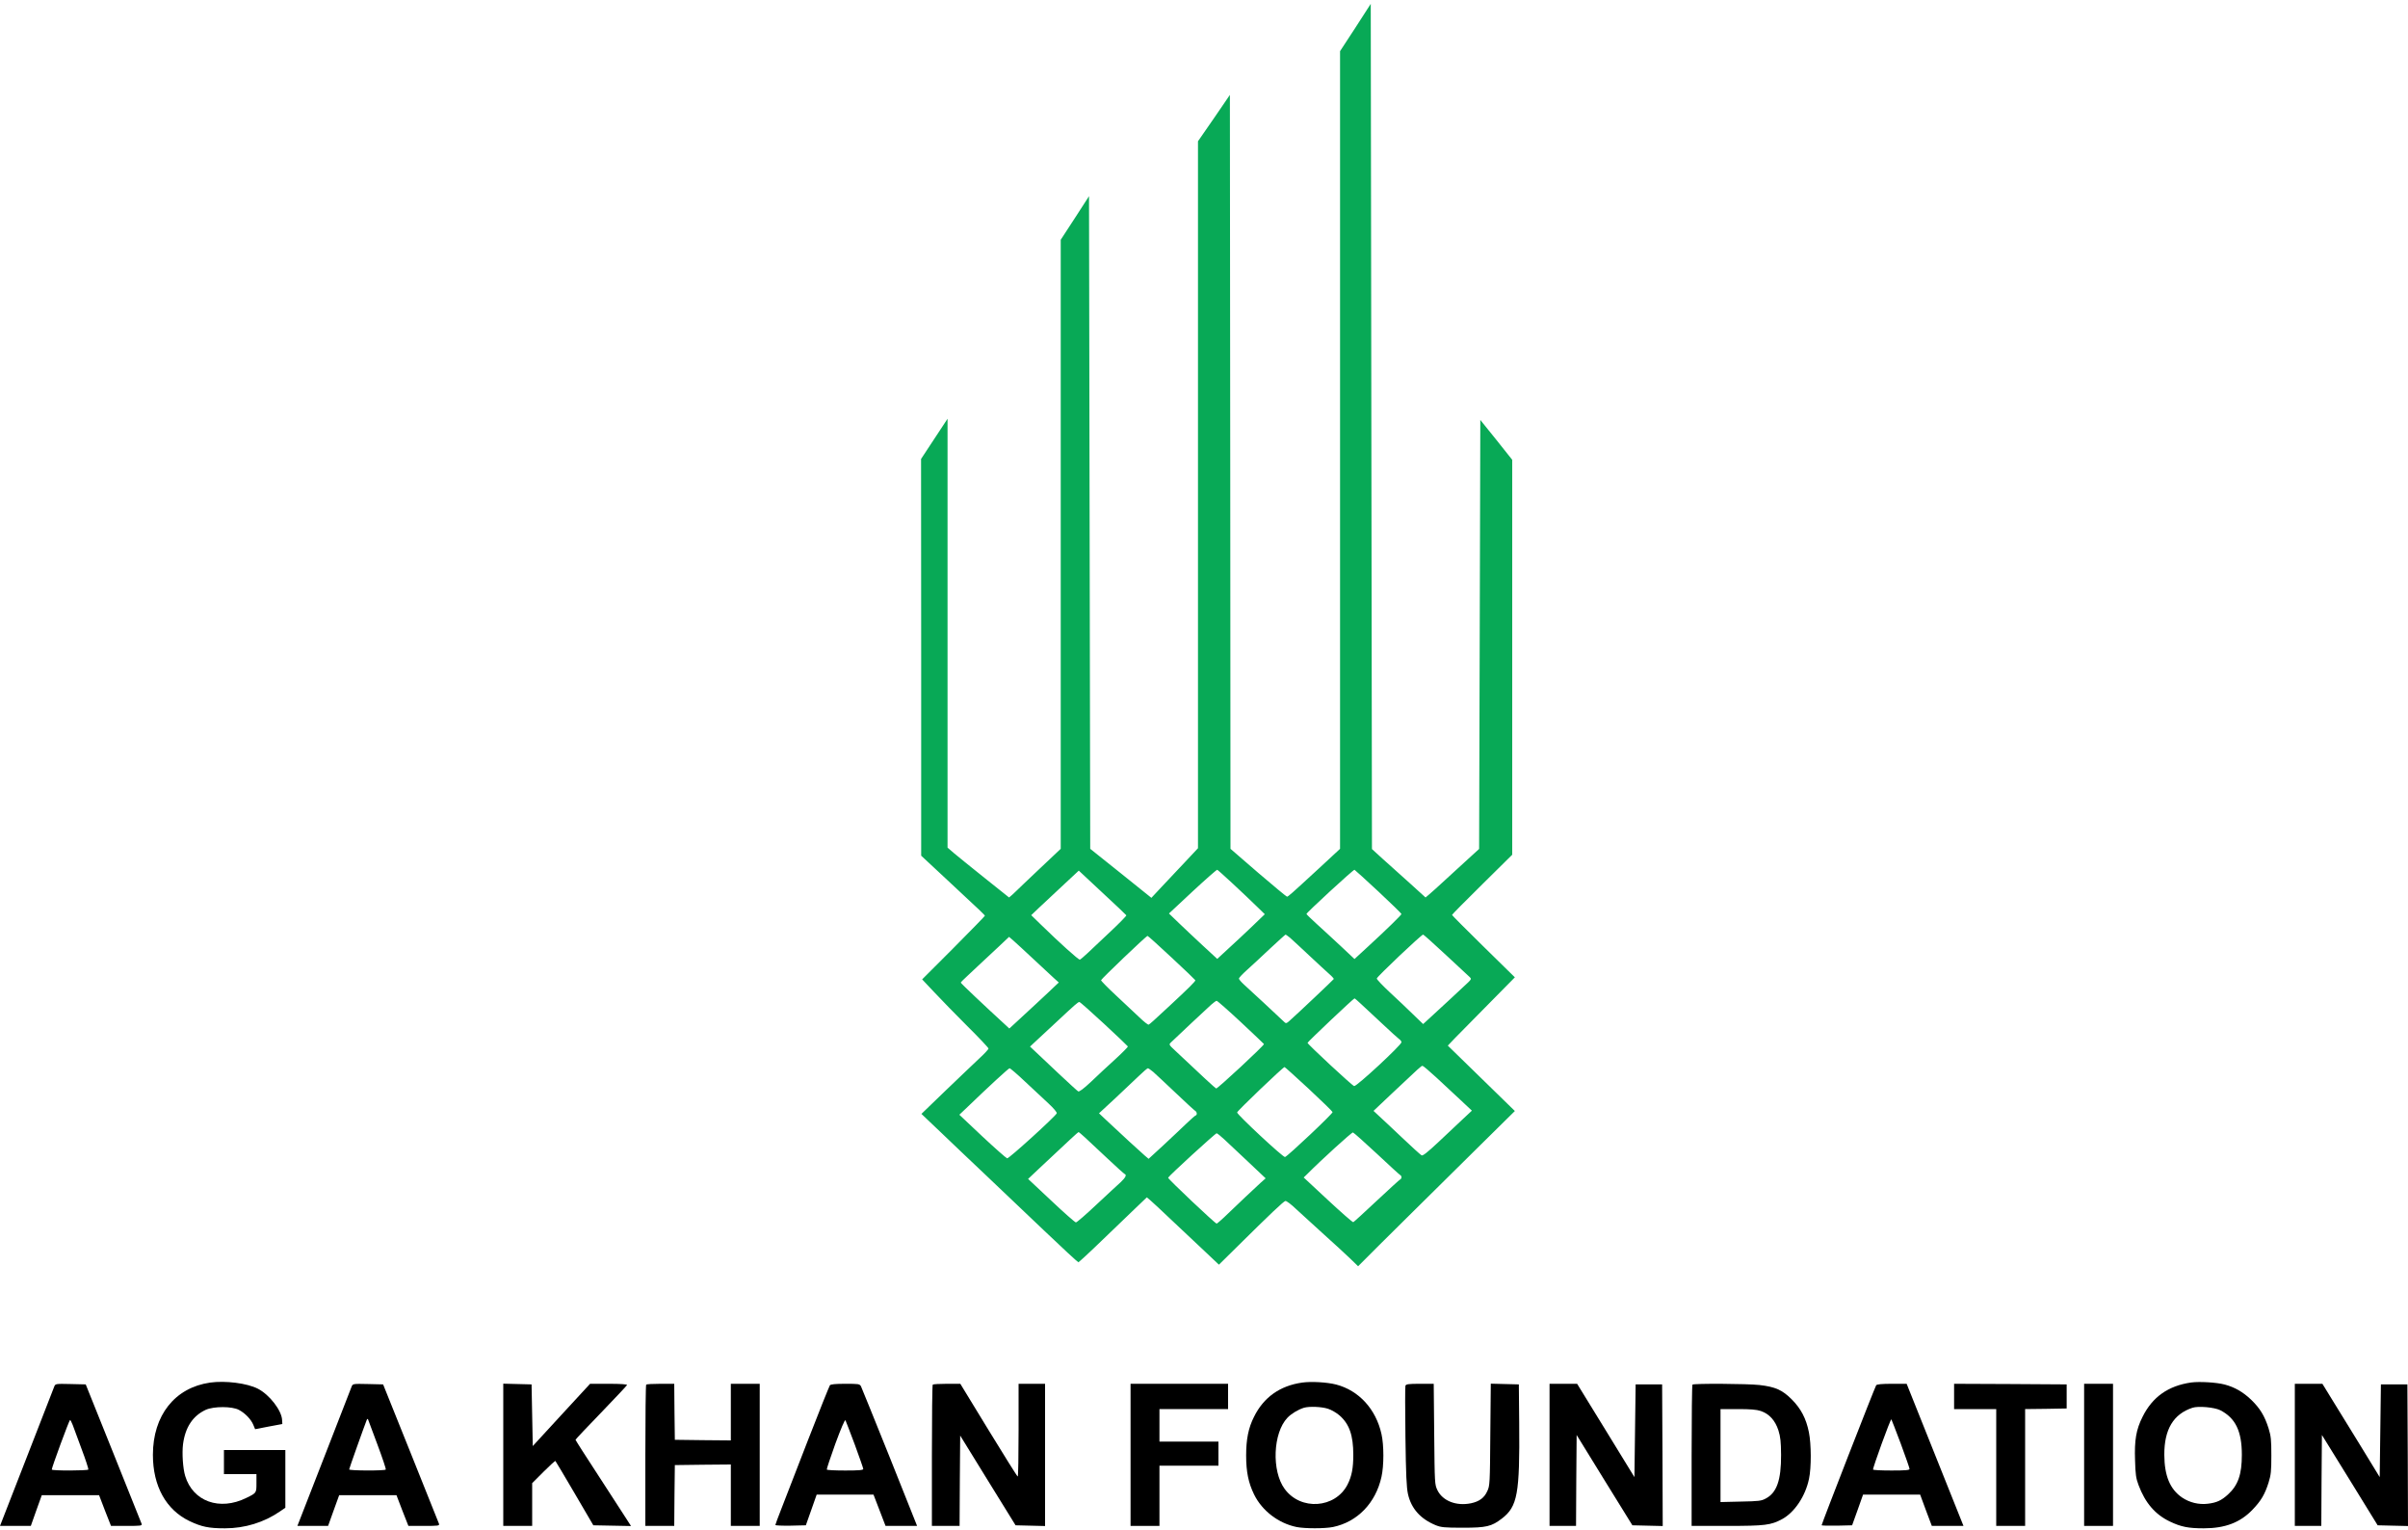
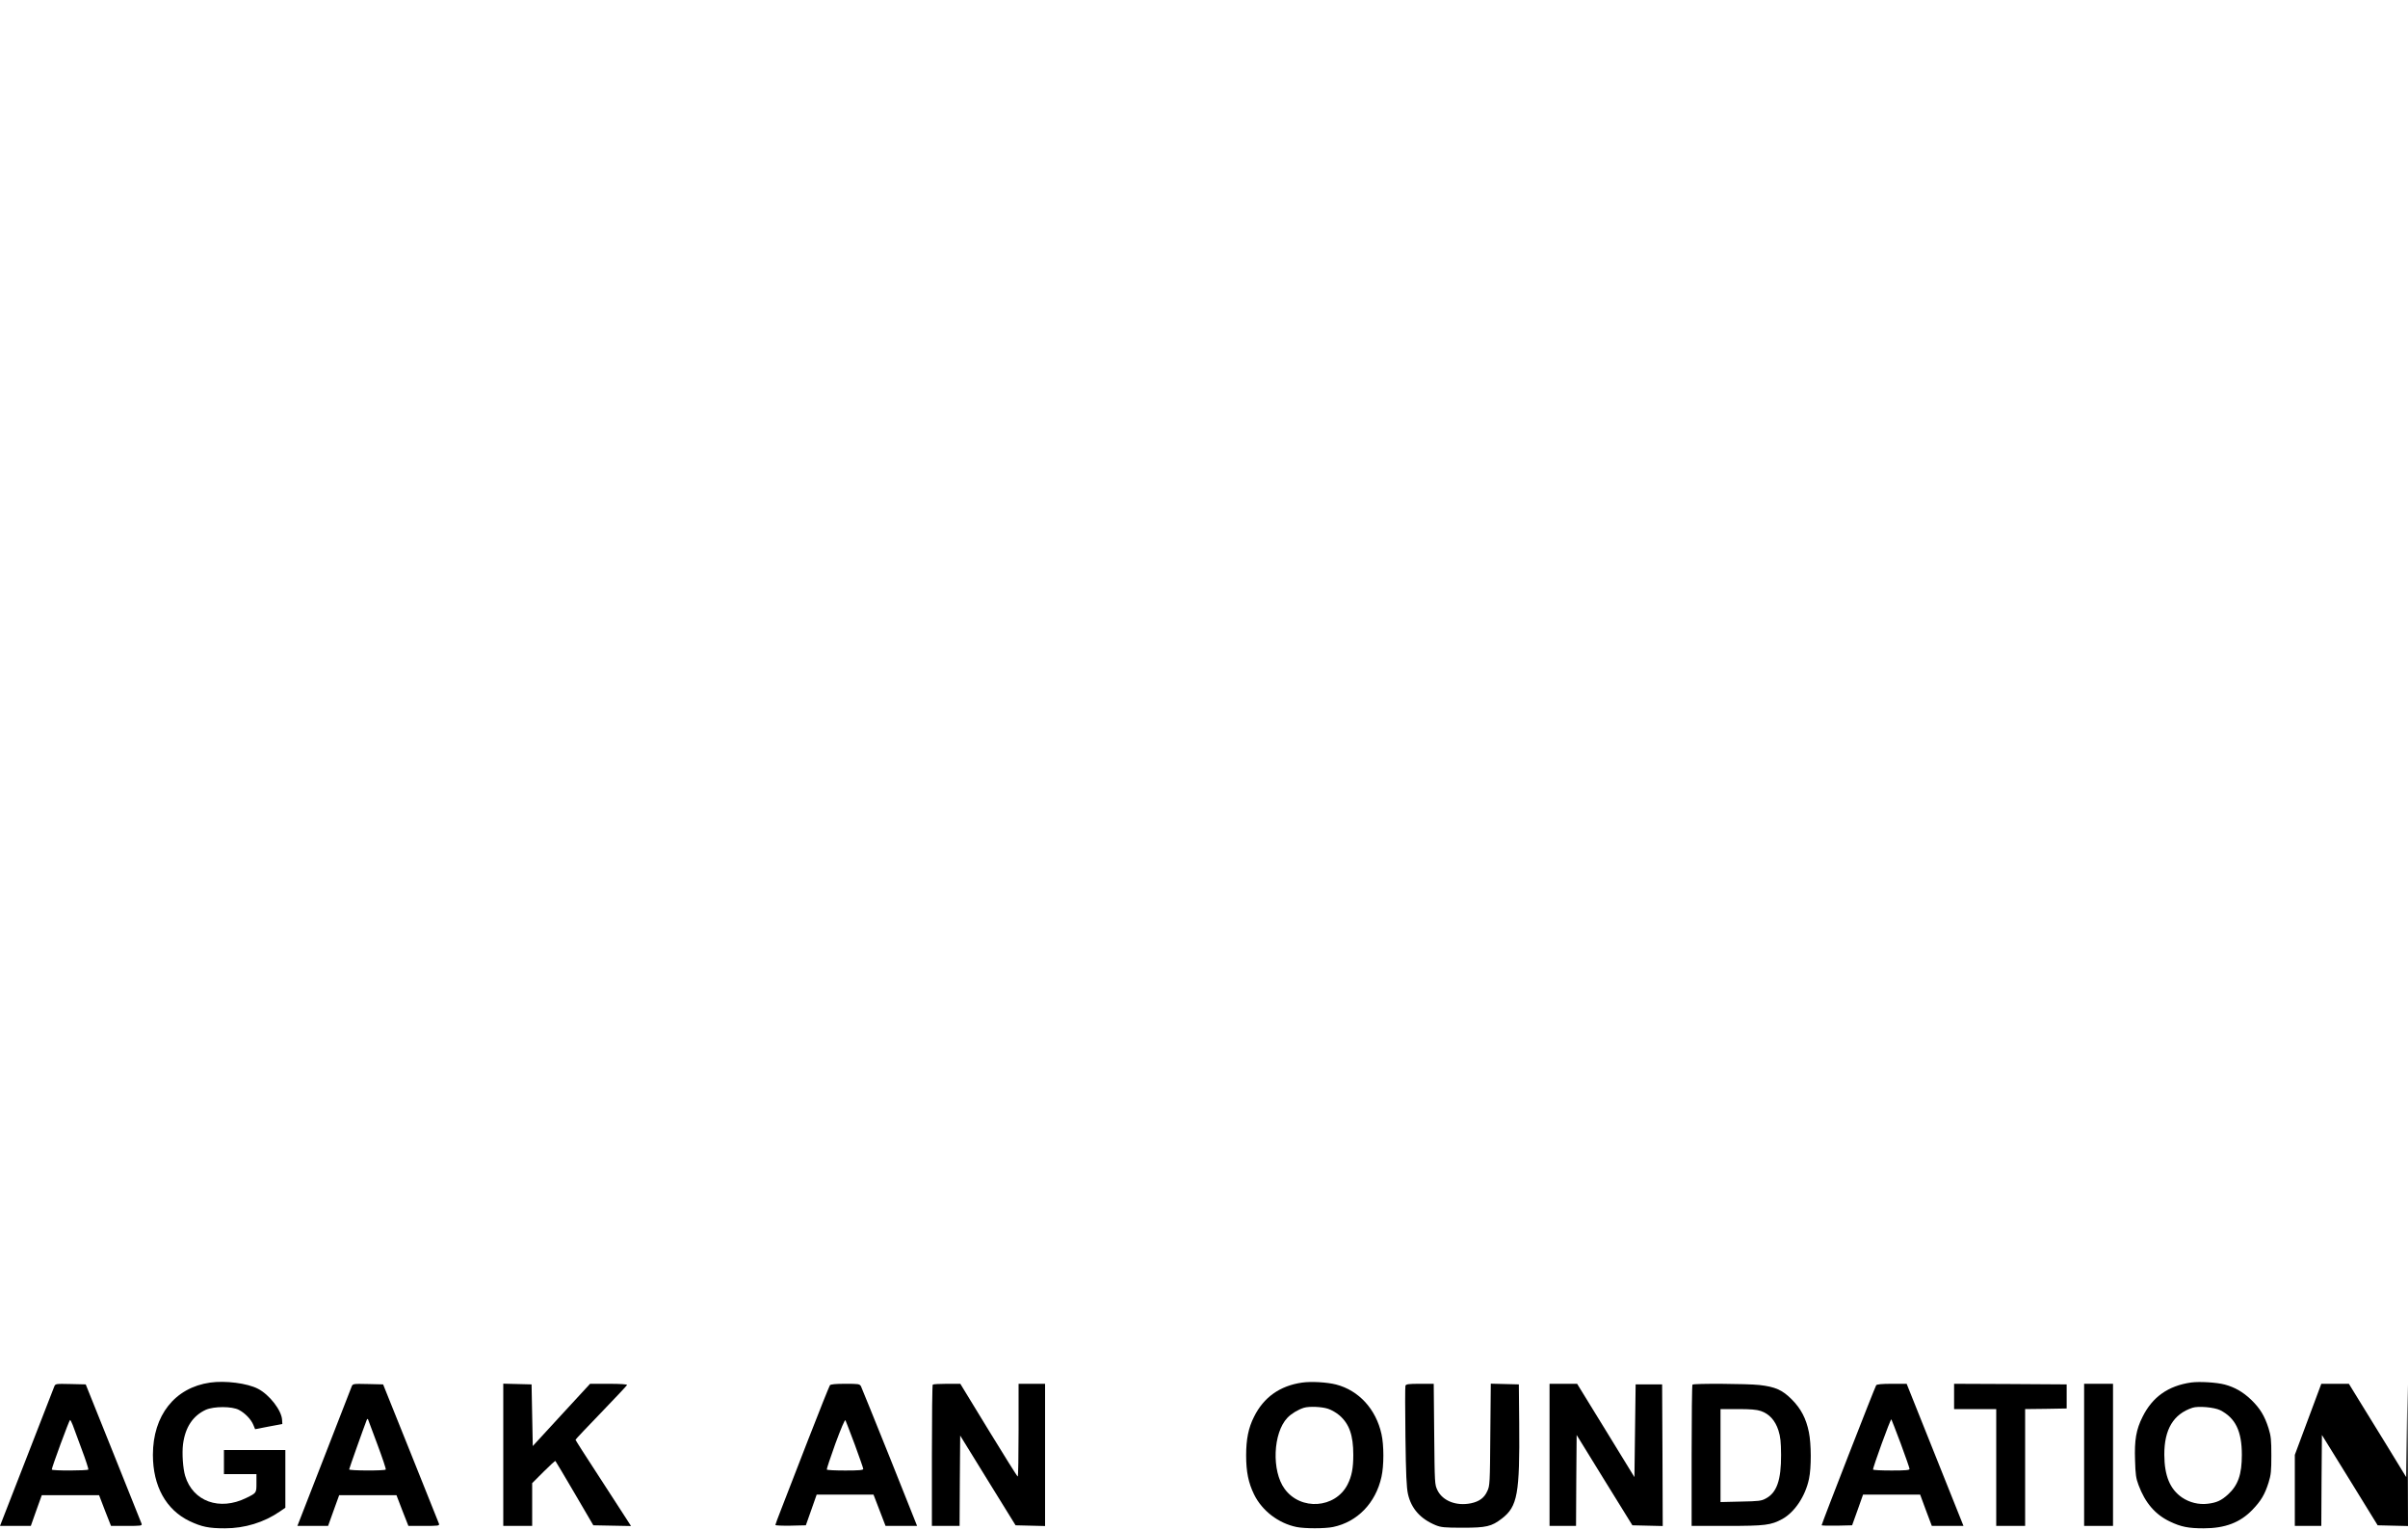
<svg xmlns="http://www.w3.org/2000/svg" height="1270pt" preserveAspectRatio="xMidYMid meet" viewBox="0 0 2000 1270" width="2000pt">
  <g transform="matrix(.1 0 0 -.1 0 1270)">
-     <path d="m11258 12471-128-196v-3311-3312l-177-164c-240-221-254-233-264-233-4 0-112 89-239 198l-230 199-2 3130-3 3130-132-193-133-192v-2935-2935l-107-114c-60-63-147-156-194-206l-86-92-254 204-254 203-5 2709-5 2710-117-181-118-181v-2528-2529l-177-167c-98-93-183-173-188-179-6-6-23-22-37-35l-27-23-198 158c-109 87-224 180-256 207l-57 49v1780 1781l-110-167-110-167 1-1647v-1647l204-190c297-276 325-303 325-309 0-3-117-123-260-267l-261-261 100-106c55-59 179-186 275-282 97-96 176-180 176-186 0-7-35-45-79-85-43-41-169-160-279-266l-199-192 161-153c88-85 253-241 366-348s332-315 487-463 285-268 290-268c4 1 94 83 198 184 105 100 231 221 280 269l90 86 30-25c17-14 95-87 175-163 80-75 201-189 270-254l124-117 151 149c279 276 386 377 401 380 8 2 50-29 92-70 43-40 145-133 227-207 83-74 180-164 218-200l67-65 49 49c27 28 185 185 352 350 167 164 438 432 602 595l299 295-279 272-278 271 60 63c33 34 158 161 279 283l218 221-261 256c-143 140-261 259-261 262 0 4 113 118 250 253l250 247v1639 1640l-132 166-133 165-5-1781-5-1781-90-82c-49-45-135-124-190-174-55-51-115-105-133-120l-32-27-131 119c-72 65-173 155-223 200l-91 83-5 3509-5 3509zm-1016-7111c67-63 155-145 193-183l70-68-105-101c-58-55-147-139-198-185l-92-85-117 108c-65 60-155 145-201 189l-83 80 196 183c109 101 201 182 205 180 5-2 64-55 132-118zm1207-63c105-98 191-182 191-186 0-8-116-122-277-270l-113-104-116 109c-65 60-154 143-200 184-45 41-83 78-83 81-2 9 390 370 399 367 4-2 94-83 199-181zm-2094-197c2-4-57-65-133-136-75-71-161-151-190-179-29-27-58-52-63-53-10-4-170 141-324 291l-80 78 65 62c36 34 125 117 198 185l132 123 195-182c108-99 197-185 200-189zm1359-186c17-15 90-82 161-149 72-67 147-137 168-155s36-36 35-39c-3-6-302-289-370-349-21-19-28-21-39-10-40 38-300 281-337 313-23 21-42 43-42 50 0 6 30 38 68 72 37 33 123 113 191 177 69 64 126 116 129 116 2 0 18-12 36-26zm1297-145c101-94 190-177 198-184 12-12 10-18-15-42-34-32-256-239-327-303l-47-43-83 80c-45 44-131 126-192 182-60 56-110 108-110 116 0 14 371 365 385 365 4 0 90-77 191-171zm-2280-20c107-99 195-184 197-188 3-8-58-68-213-212-133-124-167-154-175-157-5-2-40 25-77 61-37 35-124 116-193 181-69 64-125 121-125 127 0 9 374 367 386 368 3 1 93-80 200-180zm-1146-14c72-67 148-138 169-157l40-36-30-28c-36-36-273-255-335-312l-46-42-41 38c-164 150-362 337-362 343 0 3 24 28 53 54 28 27 79 74 112 105s100 93 148 138l88 83 37-32c20-18 96-87 167-154zm2720-372c28-25 106-98 174-162s132-122 142-129c11-7 19-19 19-26 0-23-373-369-393-364-16 3-387 348-387 359 0 8 382 369 390 369 3 0 28-21 55-47zm-1000-149c105-98 191-180 193-183 4-10-387-373-397-369-8 3-123 109-340 314-54 50-54 51-34 70 40 39 299 282 333 312 19 17 40 32 45 32 6 0 96-79 200-176zm-1135-15c107-99 196-184 198-188 1-4-46-52-105-106-60-54-150-138-201-187-62-58-98-85-107-80-7 4-77 68-156 142-79 75-166 157-194 183l-50 47 45 42c25 23 101 94 169 157 163 152 184 171 196 171 6 0 98-82 205-181zm2760-446c58-53 148-137 200-186l95-89-76-71c-42-40-133-125-202-190-92-86-130-116-140-110-8 4-82 71-163 148-82 78-169 159-193 181l-43 40 148 140c237 223 248 234 259 234 6 0 57-44 115-97zm-1060-94c107-100 196-186 198-193 3-12-369-363-395-373-14-6-398 352-398 370 0 12 382 377 394 377 3 0 94-82 201-181zm-2355 59c66-61 153-142 193-180 42-39 72-74 69-82-10-25-397-377-412-374-8 2-101 84-206 182l-191 180 59 56c190 183 349 329 358 330 6 0 65-50 130-112zm1064 81c20-18 103-95 185-173s155-145 162-149c16-9 19-34 5-39-6-1-40-32-78-68-37-36-123-116-190-179l-123-113-32 27c-31 26-210 191-326 300l-54 51 134 124c73 69 162 153 198 187 36 35 69 63 74 63 4 0 25-14 45-31zm-565-546c28-27 111-104 185-173 73-69 137-126 142-128 19-7 7-30-33-68-24-21-114-105-201-186-87-82-163-148-171-148-7 0-99 81-205 181l-192 180 88 83c266 250 327 306 331 306 3 0 28-21 56-47zm2422-133c102-96 190-176 195-178s9-10 9-17-4-15-9-17c-5-1-93-82-196-178-102-96-190-176-195-178-6-2-100 81-211 184l-201 187 29 28c116 117 370 348 380 346 6-1 96-81 199-177zm-1266 118c30-28 120-112 198-186l144-136-44-39c-68-62-175-164-269-254-47-46-90-83-94-83-12 0-406 372-403 381 5 15 392 369 403 369 5 0 35-24 65-52z" fill="#08a956" />
    <path d="m1745 1220c-293-42-475-272-475-600 0-260 109-456 304-550 102-48 160-60 295-60 164 0 324 49 456 140l45 31v239 240h-255-255v-100-100h135 135v-74c0-83 1-82-85-124-221-109-443-29-507 183-19 63-27 187-18 262 18 141 81 237 189 287 67 30 219 30 276-1 51-27 100-78 119-124l15-36 113 22 113 21-2 33c-3 79-105 211-201 260-89 46-271 69-397 51z" />
    <path d="m10815 1220c-184-26-320-122-400-285-46-91-65-185-65-320 0-136 19-228 66-324 66-135 202-239 352-270 68-14 236-14 304 0 202 42 354 199 402 416 21 93 21 263 0 356-46 207-188 362-377 411-74 19-206 27-282 16zm214-217c29-9 72-34 97-56 81-71 114-165 114-327 0-111-13-178-48-247-102-198-389-218-522-36-110 149-97 466 23 591 32 34 89 68 137 83 44 13 146 9 199-8z" />
    <path d="m18200 1221c-191-27-323-120-405-286-53-105-68-193-62-360 3-117 8-151 29-206 55-148 139-245 261-303 92-44 154-56 280-56 178 0 303 48 405 154 72 75 103 128 134 226 20 64 23 96 23 225s-3 160-23 225c-33 104-71 166-144 237-69 66-138 105-221 127-69 18-207 26-277 17zm240-230c127-65 180-174 180-371 0-162-31-252-115-329-55-50-94-68-168-77-75-9-152 10-214 52-100 69-146 180-147 354-1 212 76 339 234 391 48 16 181 4 230-20z" />
    <path d="m451 1188c-5-13-104-268-221-568s-216-555-221-567l-9-23h128 128l45 127 46 128h238 238l49-128 50-127h129c120 0 130 1 125 18-4 9-109 273-235 587l-229 570-126 3c-123 3-126 2-135-20zm153-320c9-24 43-115 75-203 33-87 57-163 55-167-7-10-304-11-304 0-1 15 145 412 152 412 3 0 13-19 22-42z" />
    <path d="m2921 1188c-5-13-103-266-219-563s-215-552-221-567l-11-28h128 127l46 128 46 127h238 238l49-128 50-127h129c120 0 130 1 125 18-4 9-109 273-235 587l-229 570-126 3c-123 3-126 2-135-20zm214-483c41-110 72-202 69-207-7-11-304-10-304 1 0 7 121 347 146 411 4 9 8 11 11 4 2-6 37-100 78-209z" />
    <path d="m4180 620v-590h120 120v178 177l95 95c52 52 96 92 98 89 3-2 74-123 160-269l155-265 156-3 157-3-34 53c-19 29-122 189-230 355-109 166-197 305-197 308 0 4 96 105 213 226 116 121 214 224 215 229 2 6-54 10-152 10h-155l-238-258-238-259-5 256-5 256-117 3-118 3z" />
-     <path d="m5367 1203c-4-3-7-269-7-590v-583h120 120l2 253 3 252 233 3 232 2v-255-255h120 120v590 590h-120-120v-235-235l-232 2-233 3-3 233-2 232h-114c-62 0-116-3-119-7z" />
    <path d="m6893 1198c-5-7-88-213-183-458s-194-501-221-570c-27-68-49-128-49-132 0-5 57-7 126-6l127 3 45 127 45 128h236 236l50-130 50-130h131 131l-227 569c-126 313-233 578-239 590-11 20-20 21-130 21-83 0-121-4-128-12zm207-494c38-104 70-195 70-201 0-10-37-13-149-13-83 0-152 3-154 8-2 4 30 100 71 214 47 128 79 203 84 195 4-8 39-99 78-203z" />
    <path d="m7747 1203c-4-3-7-269-7-590v-583h115 115l2 375 3 375 230-373 230-372 123-3 122-3v591 590h-110-110v-385c0-212-3-385-7-385-5 1-113 174-242 385l-235 385h-111c-61 0-115-3-118-7z" />
-     <path d="m9390 620v-590h120 120v250 250h245 245v100 100h-245-245v135 135h285 285v105 105h-405-405z" />
    <path d="m11673 1194c-3-8-3-199 0-422 4-316 9-423 21-477 27-121 104-207 230-259 45-18 72-21 226-21 195 0 238 10 324 76 130 100 149 205 144 789l-3 325-117 3-116 3-4-423c-3-404-4-425-25-469-25-56-66-86-135-101-122-25-235 19-279 108-23 49-23 52-27 467l-4 417h-115c-94 0-115-3-120-16z" />
    <path d="m12870 620v-590h110 110l2 377 3 378 231-375 232-375 126-3 126-3-2 588-3 588h-110-110l-5-385-5-385-238 388-238 387h-115-114z" />
    <path d="m14057 1203c-4-3-7-269-7-590v-583h293c319 0 365 6 460 57 103 57 192 190 222 334 20 93 19 289-1 387-23 114-66 196-143 273-78 78-136 104-269 119-97 11-545 14-555 3zm568-219c70-24 119-78 146-161 17-55 21-93 22-203 1-210-36-314-126-362-38-21-59-23-209-26l-168-4v386 386h143c107 0 156-4 192-16z" />
    <path d="m15583 1198c-10-13-453-1150-453-1162 0-4 57-5 127-4l126 3 46 128 45 127h237 237l48-130 49-130h131 132l-236 590-236 590h-122c-85 0-124-4-131-12zm204-485c40-108 73-203 73-210 0-10-33-13-149-13-83 0-152 3-154 8-5 9 145 423 152 417 2-3 37-93 78-202z" />
    <path d="m16230 1105v-105h175 175v-485-485h120 120v485 485l173 2 172 3v100 100l-467 3-468 2z" />
    <path d="m17310 620v-590h120 120v590 590h-120-120z" />
-     <path d="m19060 620v-590h110 110l2 378 3 377 232-375 231-375 126-3 126-3-2 588-3 588h-110-110l-5-385-5-385-159 260c-88 143-195 317-239 388l-78 127h-115-114z" />
+     <path d="m19060 620v-590h110 110l2 378 3 377 232-375 231-375 126-3 126-3-2 588-3 588l-5-385-5-385-159 260c-88 143-195 317-239 388l-78 127h-115-114z" />
  </g>
</svg>